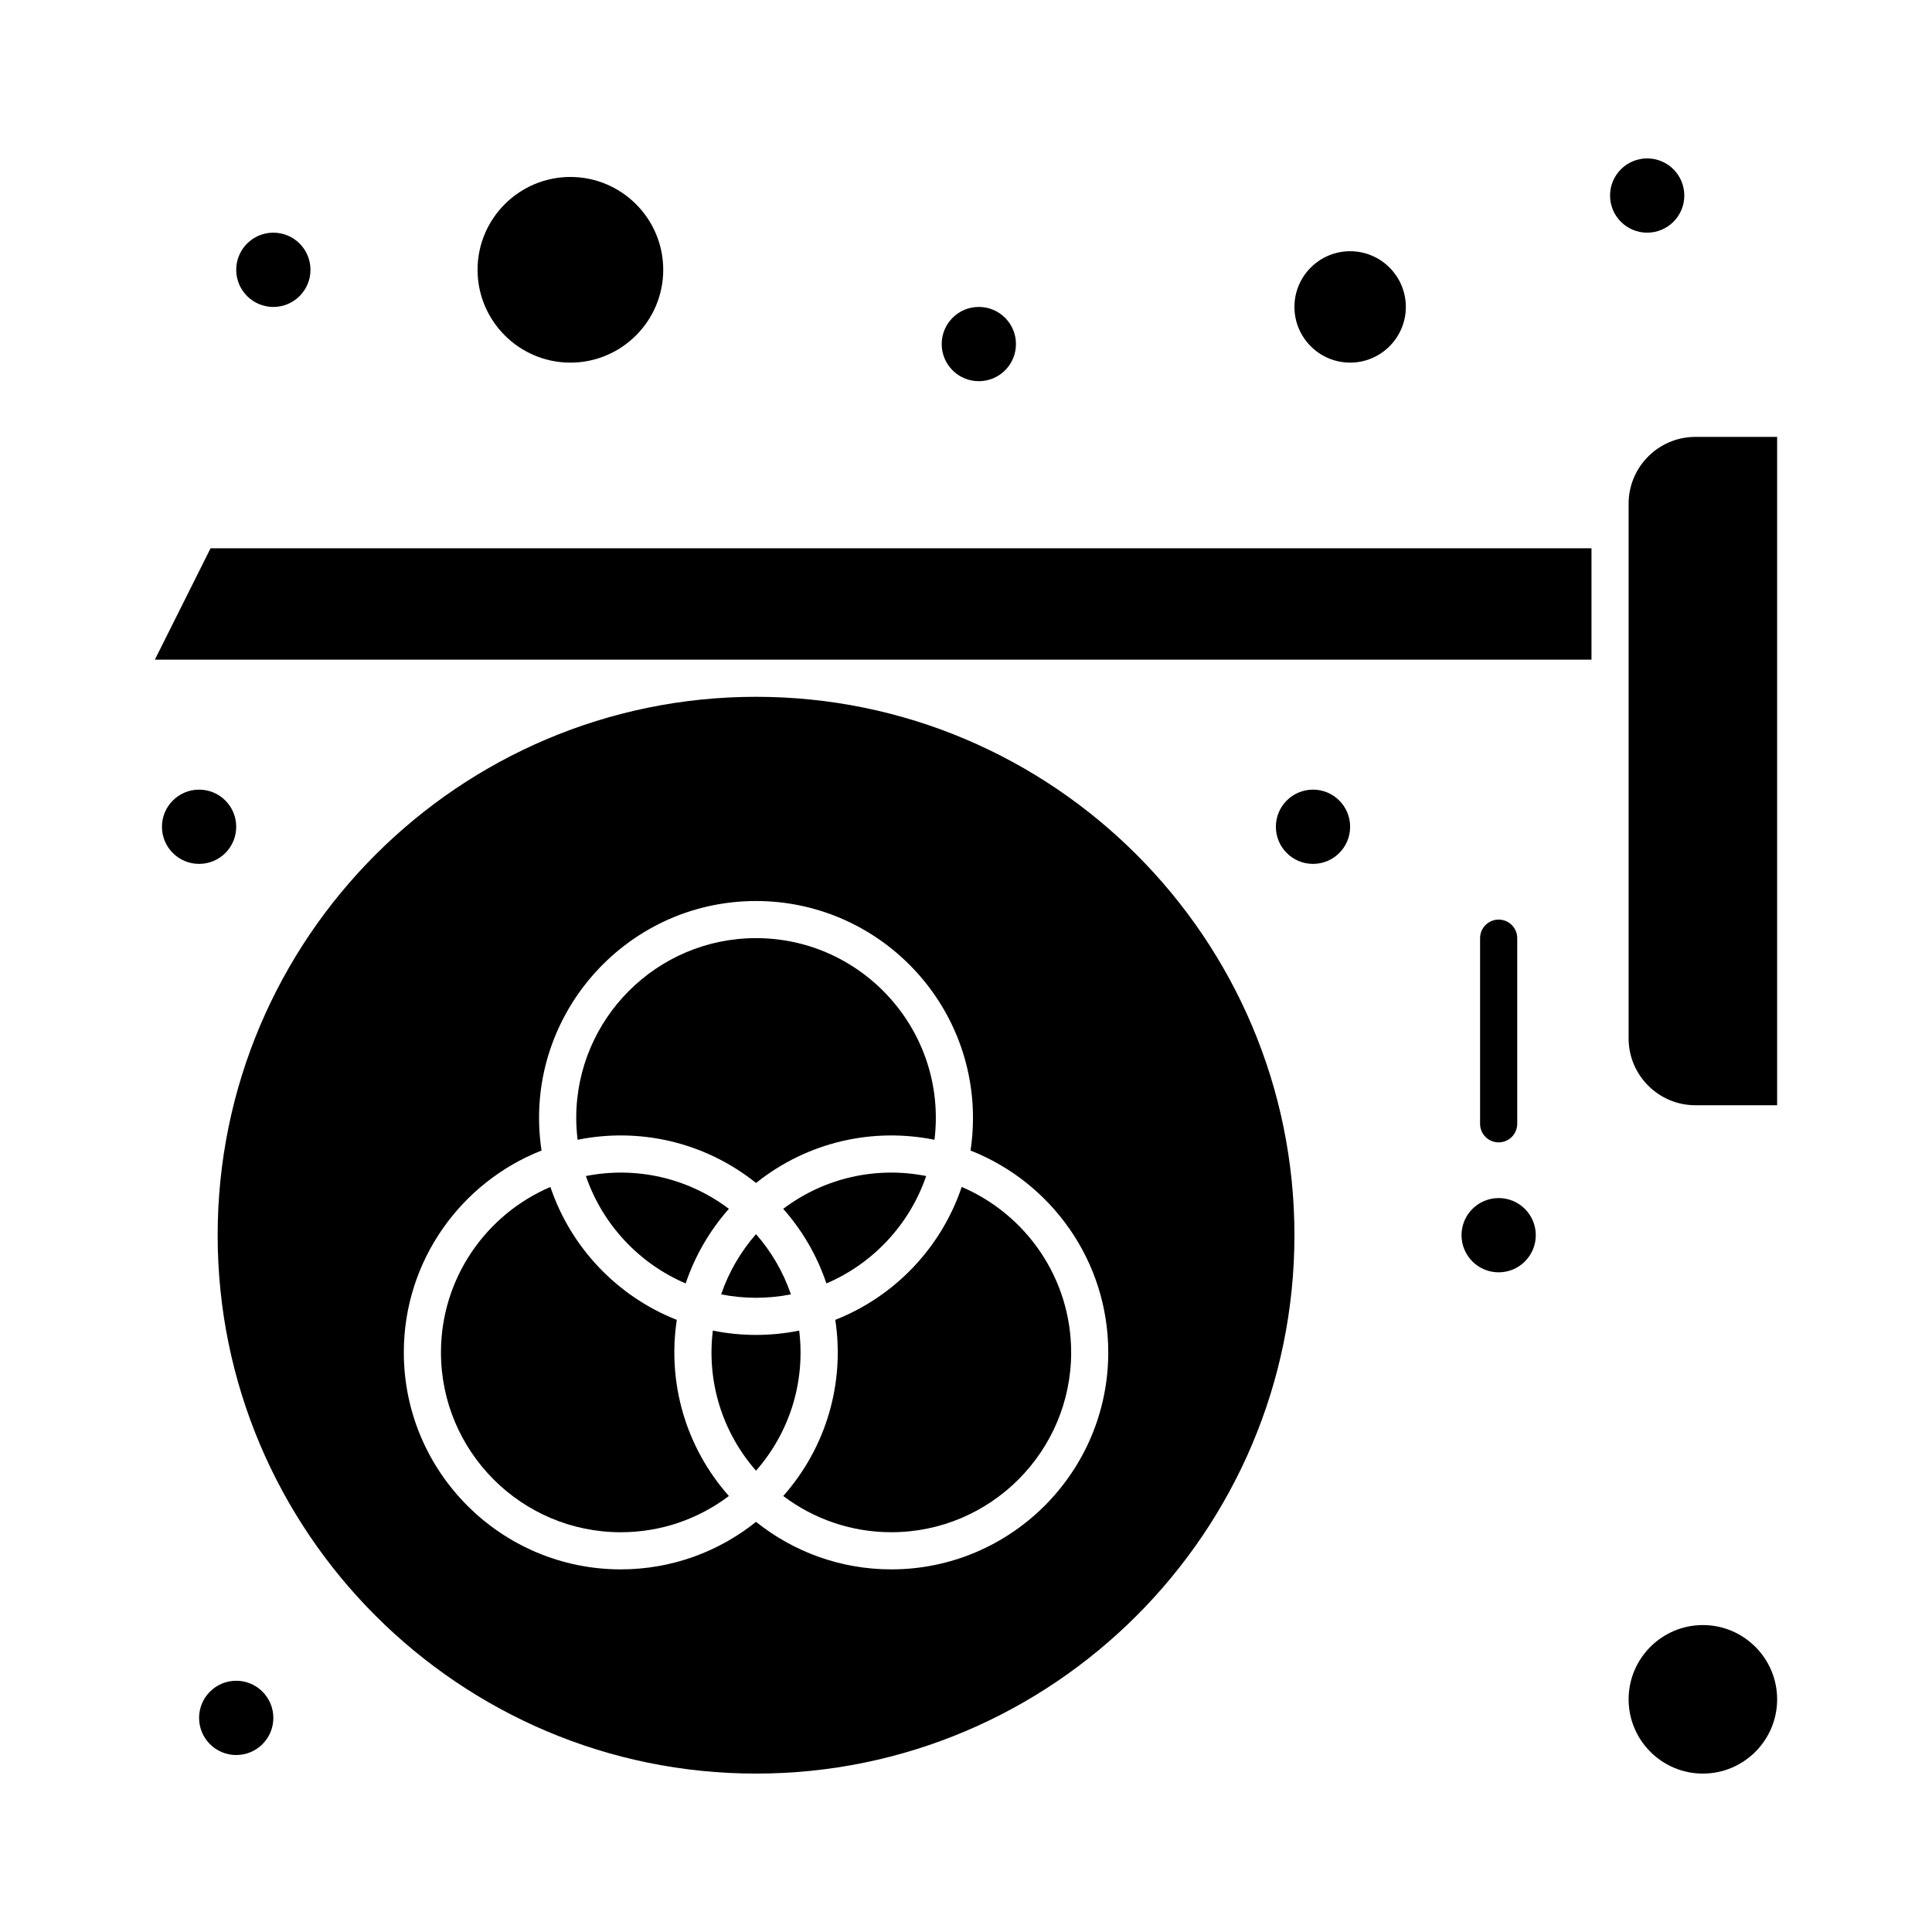
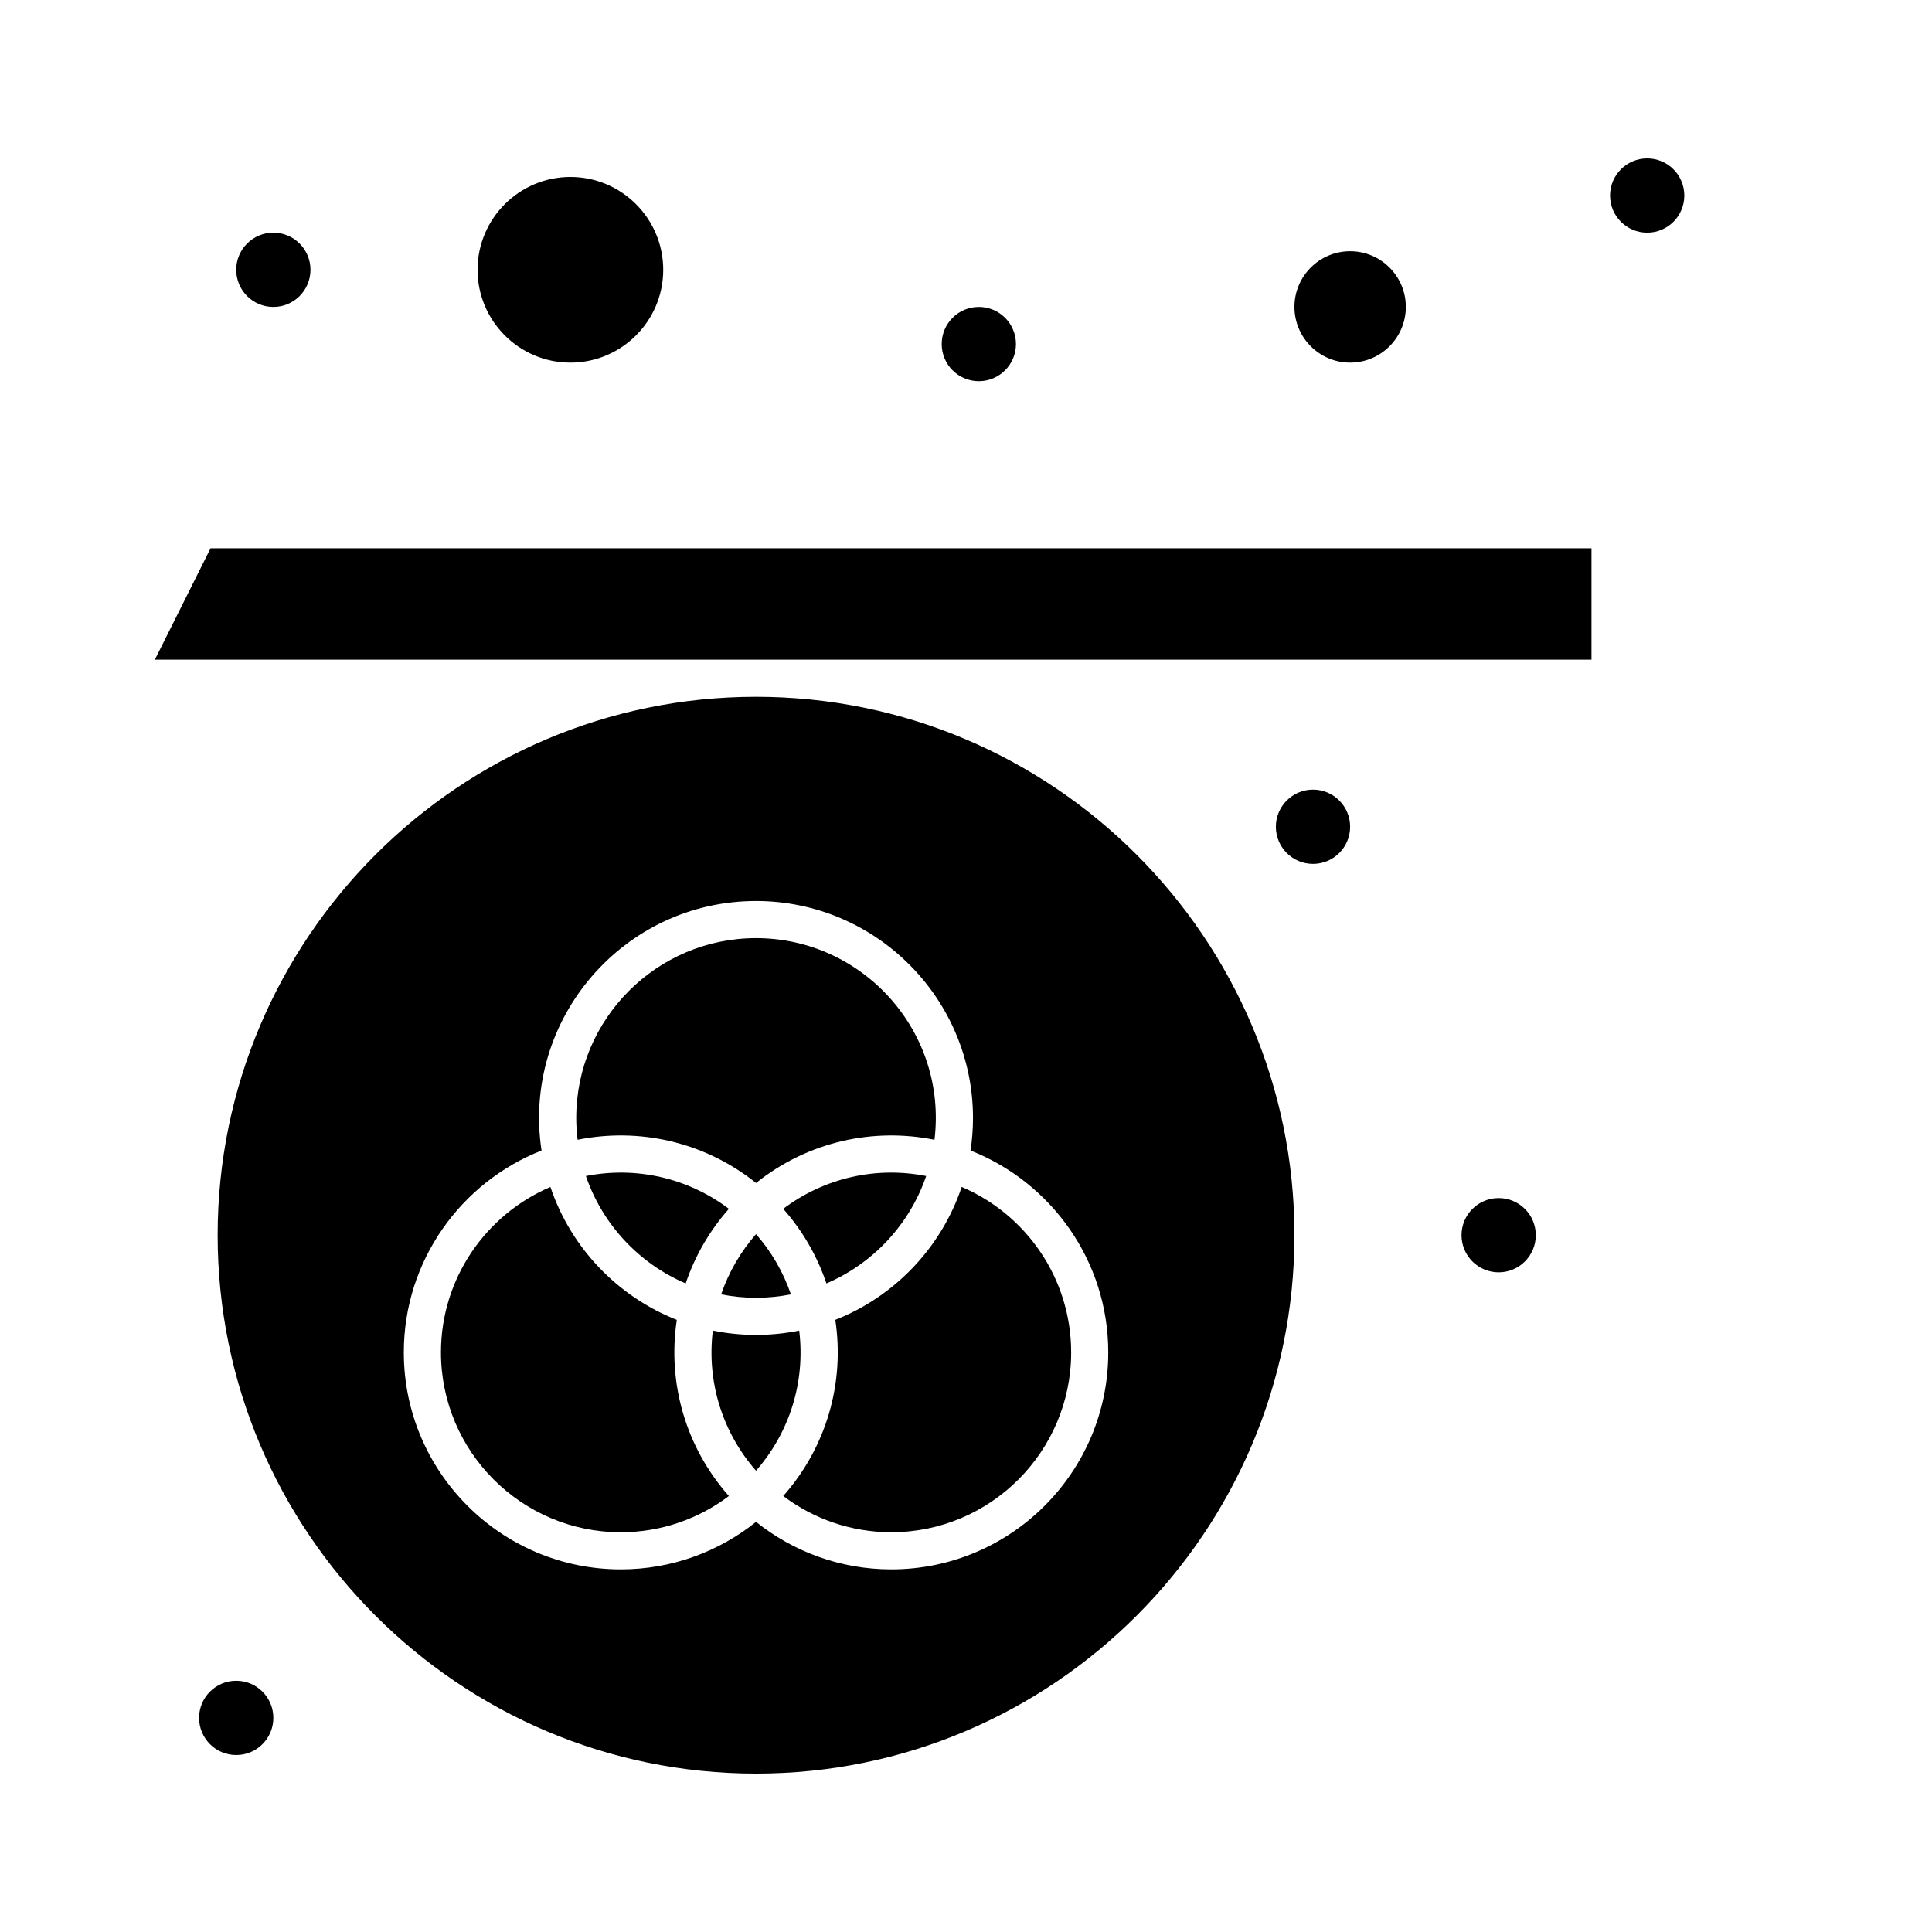
<svg xmlns="http://www.w3.org/2000/svg" fill="#000000" width="800px" height="800px" version="1.1" viewBox="144 144 512 512">
  <g>
    <path d="m389.45 455.66c-13.25-2.617-26.977 0.457-37.891 8.691 5.047 5.699 8.973 12.402 11.449 19.773 12.371-5.285 22.055-15.656 26.441-28.465z" />
    <path d="m299.27 455.66c4.383 12.812 14.07 23.184 26.441 28.465 2.477-7.367 6.406-14.07 11.453-19.773-10.91-8.234-24.641-11.309-37.895-8.691z" />
    <path d="m353.6 487.02c-2.031-5.934-5.195-11.34-9.246-15.961-4.047 4.621-7.215 10.027-9.246 15.961 6.074 1.195 12.301 1.223 18.492 0z" />
-     <path d="m595.28 574.66c-10.852 0-19.68 8.828-19.68 19.68 0 10.852 8.828 19.68 19.68 19.68 10.852 0 19.68-8.828 19.68-19.68 0-10.852-8.828-19.68-19.68-19.68z" />
    <path d="m295.16 240.1c13.566 0 24.602-11.035 24.602-24.602s-11.035-24.602-24.602-24.602-24.602 11.035-24.602 24.602c0.004 13.566 11.039 24.602 24.602 24.602z" />
    <path d="m501.8 240.1c8.141 0 14.762-6.621 14.762-14.762 0-8.141-6.621-14.762-14.762-14.762s-14.762 6.621-14.762 14.762c0.004 8.141 6.625 14.762 14.762 14.762z" />
    <path d="m323.36 493.78c-15.727-6.195-28.082-19.125-33.496-35.223-17.035 7.273-29.004 24.188-29.004 43.852 0 26.277 21.379 47.652 47.652 47.652 10.746 0 20.668-3.578 28.648-9.602-11.441-12.926-16.328-29.945-13.801-46.68z" />
-     <path d="m355.8 496.62c-7.543 1.531-15.344 1.531-22.891 0-1.672 13.754 2.629 27.066 11.445 37.133 8.801-10.047 13.121-23.348 11.445-37.133z" />
+     <path d="m355.8 496.62c-7.543 1.531-15.344 1.531-22.891 0-1.672 13.754 2.629 27.066 11.445 37.133 8.801-10.047 13.121-23.348 11.445-37.133" />
    <path d="m185.04 318.82h380.72v-29.52h-365.96z" />
-     <path d="m593.31 259.78c-9.766 0-17.711 7.945-17.711 17.711v141.7c0 9.766 7.945 17.711 17.711 17.711h21.648v-177.12z" />
    <path d="m398.86 458.55c-5.414 16.098-17.77 29.027-33.496 35.223 2.539 16.797-2.402 33.809-13.797 46.68 7.981 6.023 17.902 9.602 28.645 9.602 26.277 0 47.656-21.379 47.656-47.652-0.004-19.664-11.977-36.578-29.008-43.852z" />
    <path d="m344.36 457.5c13.812-11.051 31.191-14.711 47.289-11.445 3.481-28.668-18.984-53.441-47.289-53.441-26.277 0-47.652 21.379-47.652 47.652 0 1.961 0.133 3.887 0.363 5.785 16.098-3.262 33.473 0.398 47.289 11.449z" />
    <path d="m344.36 328.66c-78.676 0-142.68 64.008-142.68 142.68 0 78.676 64.008 142.68 142.68 142.68 78.676 0 142.68-64.008 142.68-142.68 0-78.676-64.008-142.68-142.68-142.68zm35.844 231.24c-13.547 0-26.008-4.723-35.844-12.59-9.84 7.867-22.297 12.59-35.848 12.59-31.703 0-57.496-25.793-57.496-57.496 0-24.293 15.152-45.098 36.496-53.504-5.258-34.82 21.766-66.121 56.848-66.121 31.703 0 57.492 25.793 57.492 57.496 0 2.93-0.223 5.812-0.648 8.629 21.344 8.406 36.496 29.215 36.496 53.504 0 31.699-25.793 57.492-57.496 57.492z" />
    <path d="m226.28 215.5c0 5.438-4.406 9.844-9.84 9.844s-9.84-4.406-9.84-9.844c0-5.434 4.406-9.84 9.84-9.84s9.84 4.406 9.84 9.84" />
-     <path d="m206.6 363.1c0 5.434-4.406 9.84-9.84 9.84-5.434 0-9.84-4.406-9.84-9.84s4.406-9.84 9.84-9.84c5.434 0 9.84 4.406 9.84 9.84" />
    <path d="m216.44 599.26c0 5.438-4.406 9.84-9.84 9.84s-9.84-4.402-9.84-9.84c0-5.434 4.406-9.84 9.84-9.84s9.84 4.406 9.84 9.84" />
    <path d="m551 471.34c0 5.434-4.406 9.84-9.84 9.84-5.438 0-9.84-4.406-9.84-9.84 0-5.438 4.402-9.84 9.84-9.84 5.434 0 9.84 4.402 9.84 9.84" />
    <path d="m501.8 363.1c0 5.434-4.402 9.84-9.84 9.84-5.434 0-9.84-4.406-9.84-9.84s4.406-9.84 9.84-9.84c5.438 0 9.84 4.406 9.84 9.84" />
    <path d="m413.24 235.18c0 5.434-4.406 9.84-9.84 9.84-5.434 0-9.84-4.406-9.84-9.84 0-5.438 4.406-9.84 9.84-9.84 5.434 0 9.84 4.402 9.84 9.84" />
    <path d="m590.36 195.82c0 5.438-4.406 9.84-9.84 9.84-5.434 0-9.84-4.402-9.84-9.84 0-5.434 4.406-9.84 9.84-9.84 5.434 0 9.84 4.406 9.84 9.84" />
-     <path d="m546.08 441.82v-49.199c0-2.719-2.203-4.922-4.922-4.922s-4.922 2.203-4.922 4.922v49.199c0 2.719 2.203 4.922 4.922 4.922 2.719-0.004 4.922-2.207 4.922-4.922z" />
  </g>
</svg>